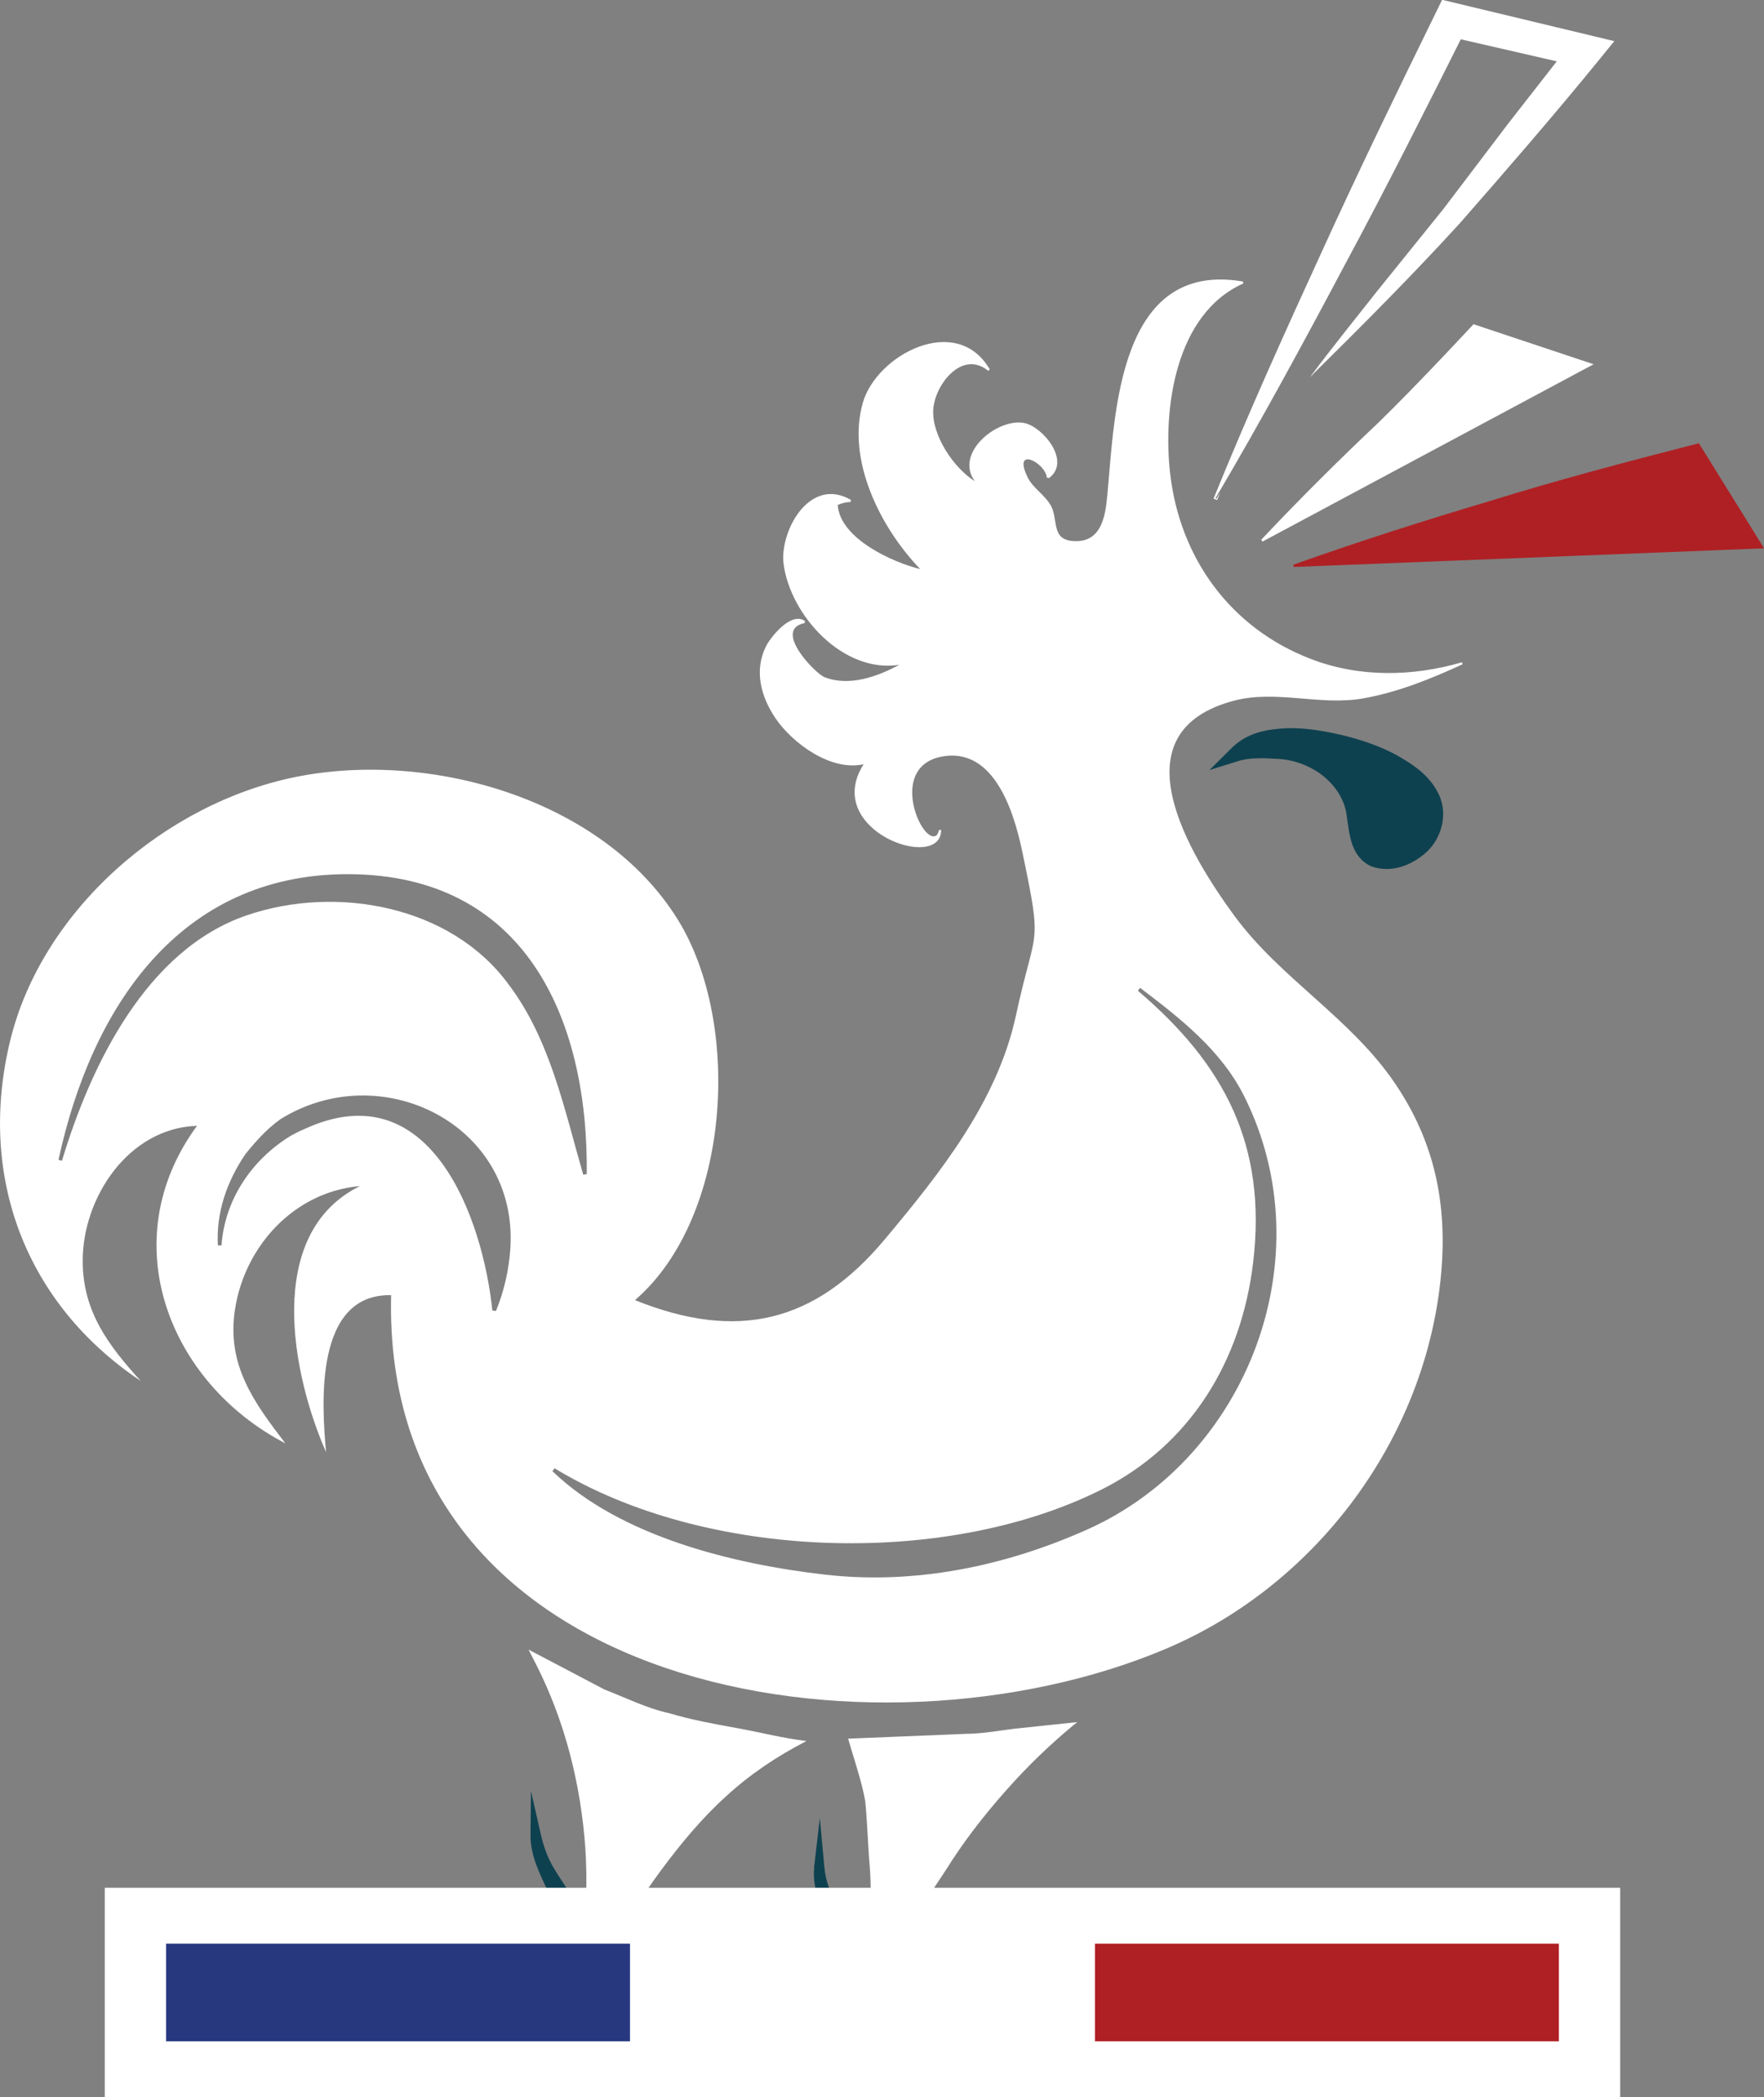
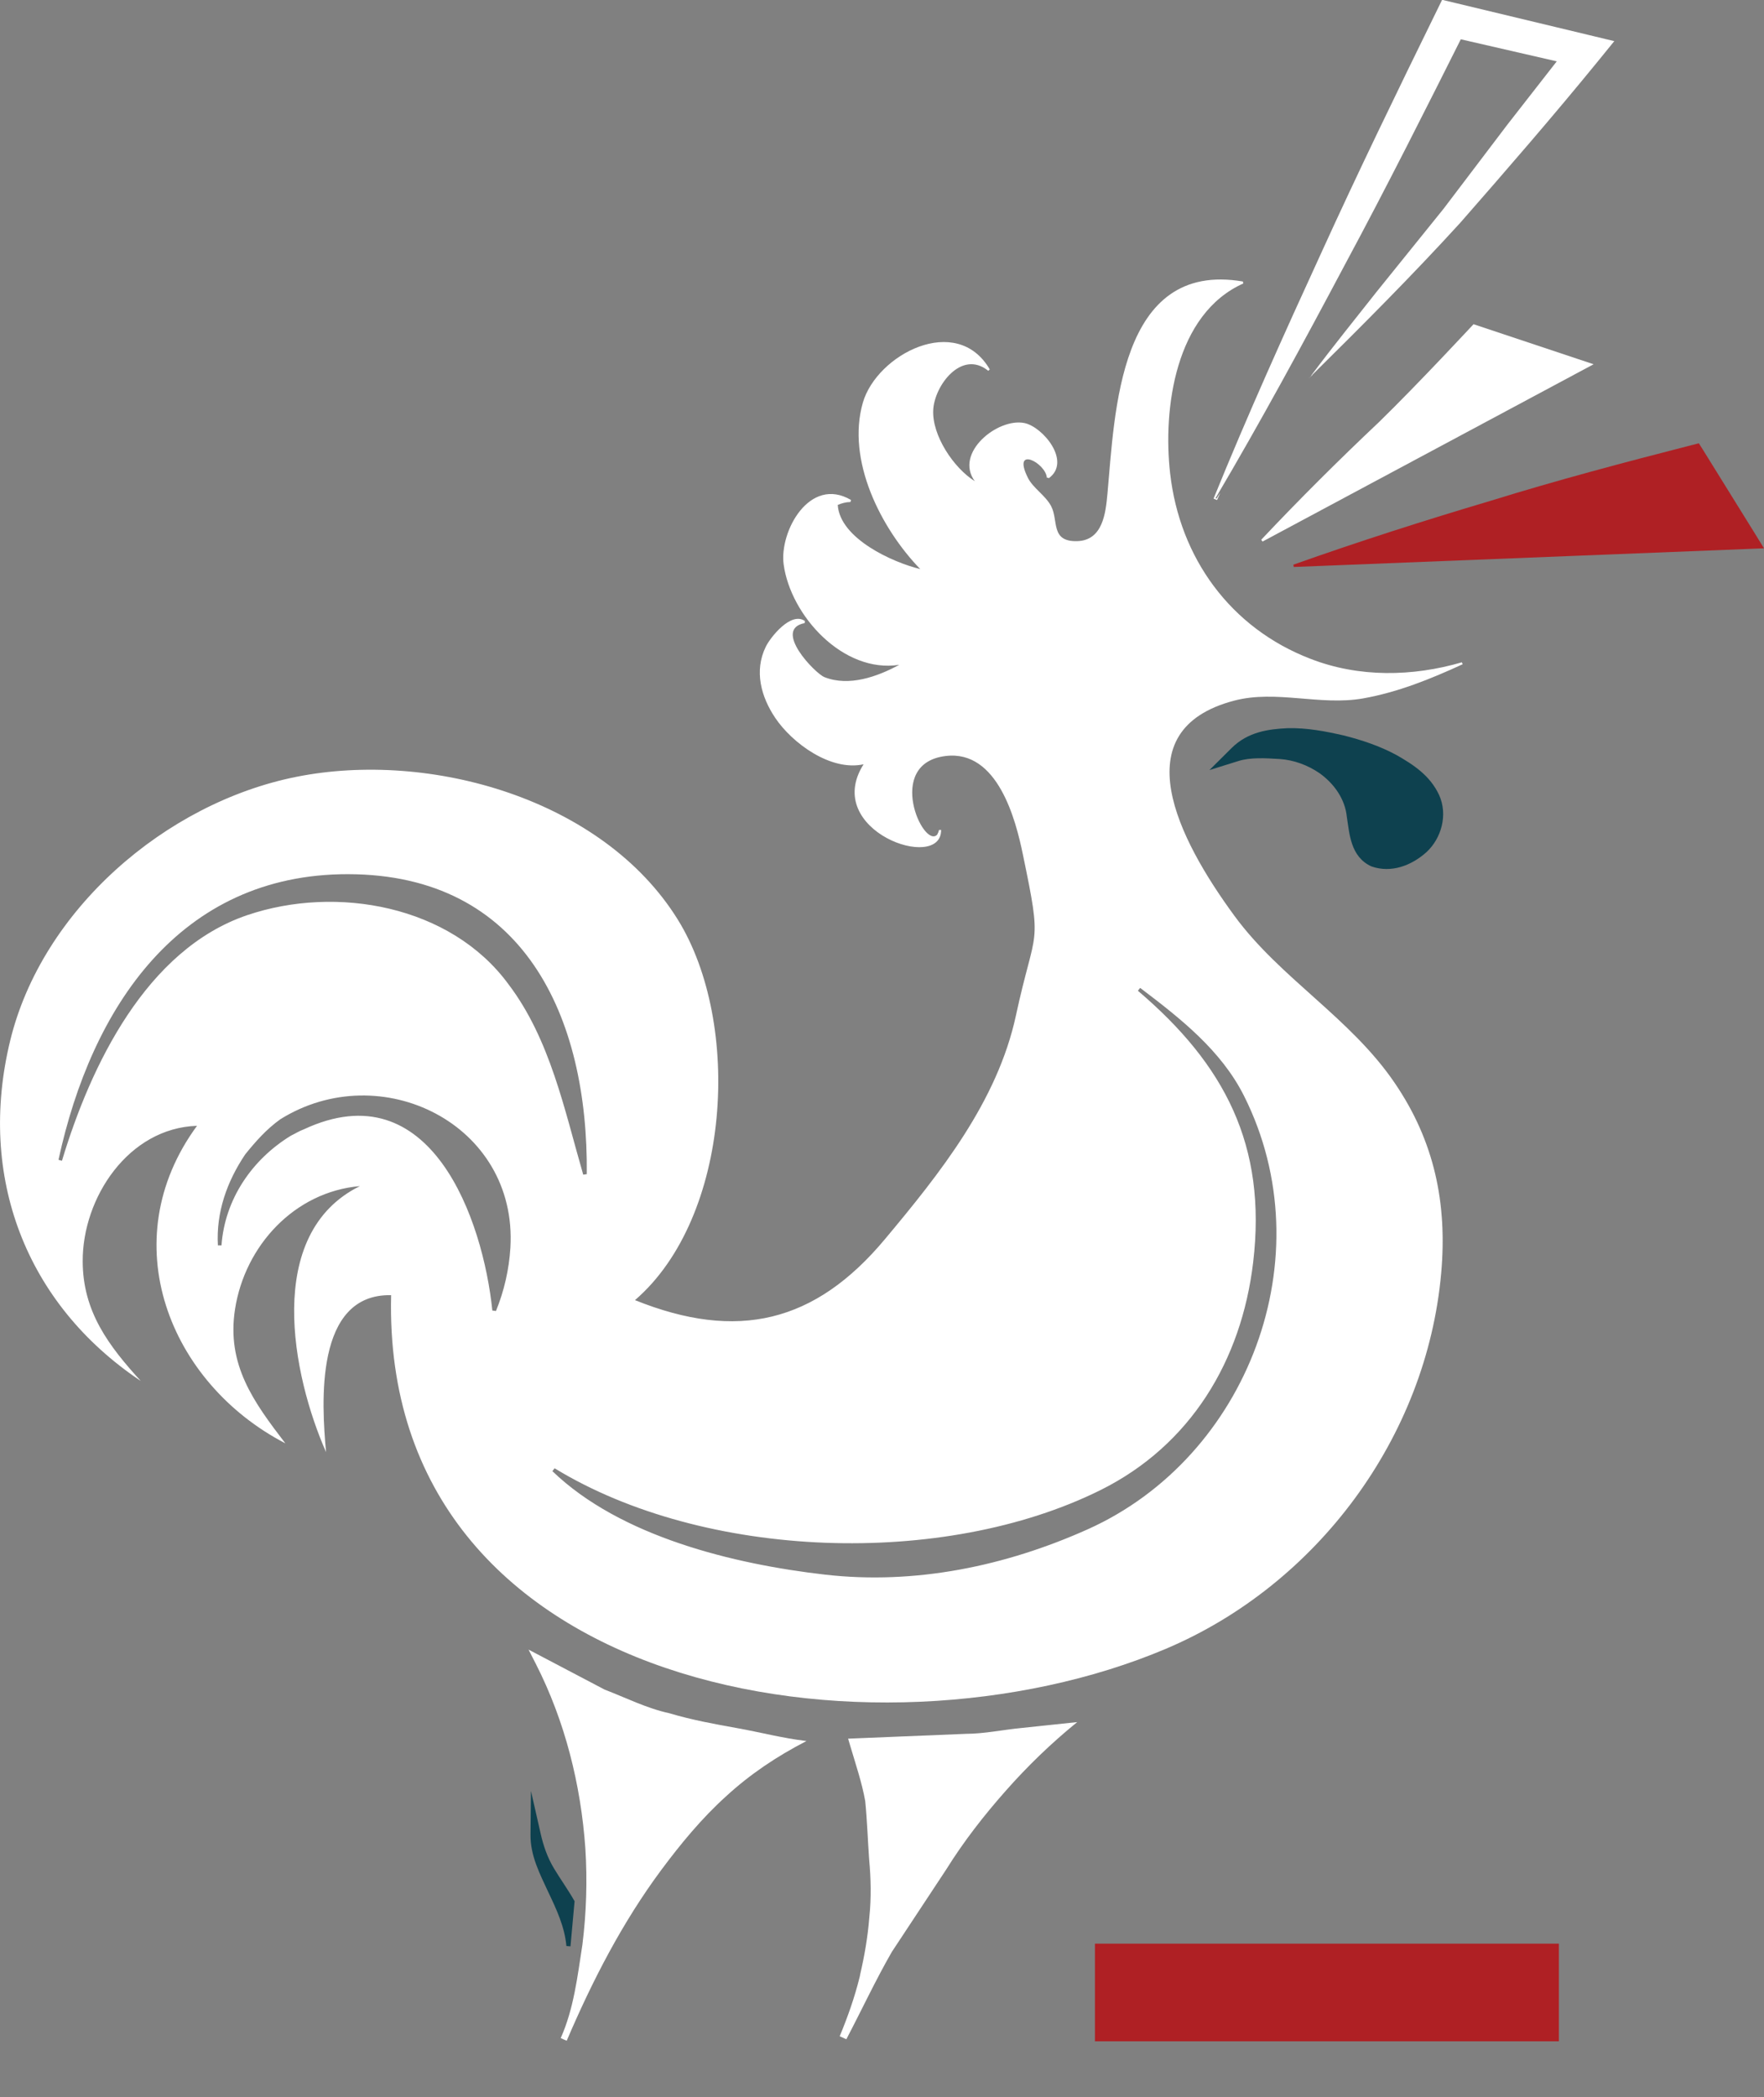
<svg xmlns="http://www.w3.org/2000/svg" version="1.1" id="Calque_1" x="0px" y="0px" width="38.778px" height="46.09px" viewBox="58.828 96.736 38.778 46.09" enable-background="new 58.828 96.736 38.778 46.09" xml:space="preserve">
  <rect x="58.828" y="96.736" width="38.778" height="46.09" fill="#808080" stroke="none" />
  <path fill="#0E414F" d="M71.369,139.509l0.09-0.992c-0.146-0.258-0.314-0.488-0.456-0.726c-0.142-0.238-0.229-0.491-0.29-0.76  l-0.213-0.938l-0.01,0.958c-0.006,0.47,0.211,0.875,0.388,1.26c0.184,0.385,0.364,0.772,0.401,1.191L71.369,139.509z" />
-   <path fill="#0E414F" d="M77.432,140.022l0.037,0.239l0.045-0.233l0.008-0.047v0.004c0.052-0.257,0.096-0.505,0.123-0.771  c-0.355-0.455-0.646-0.913-0.695-1.445l-0.1-1.083l-0.125,1.08c0,0.007,0.002,0.017,0,0.022v0.002  c-0.039,0.42,0.129,0.813,0.297,1.151C77.198,139.295,77.371,139.641,77.432,140.022" />
  <path fill="#FFFFFF" d="M73.545,134.387c-0.502-0.109-0.955-0.34-1.427-0.521l-1.353-0.711l-0.318-0.167l0.162,0.317  c0.639,1.255,0.988,2.647,1.087,4.054c0.045,0.705,0.022,1.413-0.065,2.114c-0.108,0.696-0.19,1.413-0.477,2.052l0.066,0.03  l0.066,0.028c0.563-1.318,1.223-2.6,2.079-3.753c0.427-0.574,0.886-1.131,1.416-1.611c0.532-0.49,1.118-0.883,1.776-1.222  c-0.53-0.063-1.012-0.192-1.52-0.283C74.536,134.625,74.035,134.533,73.545,134.387" />
  <path fill="#FFFFFF" d="M82.422,134.643c-0.137,0.102-0.266,0.219-0.398,0.329c0.026-0.021,0.054-0.047,0.08-0.068  c0.064-0.058,0.131-0.111,0.197-0.165c0.031-0.024,0.066-0.053,0.098-0.076C82.406,134.654,82.414,134.648,82.422,134.643   M80.059,134.839l-2.44,0.1l-0.147,0.006l0.041,0.139c0.122,0.413,0.263,0.827,0.335,1.232c0.042,0.42,0.056,0.854,0.086,1.278  c0.04,0.429,0.049,0.854,0.004,1.279c-0.033,0.426-0.107,0.849-0.203,1.262l-0.001,0.01l-0.007,0.033l-0.002,0.008  c-0.109,0.443-0.262,0.875-0.438,1.299l0.146,0.066c0.335-0.638,0.64-1.294,1-1.92l1.197-1.813c0.381-0.612,0.828-1.186,1.307-1.727  c0.482-0.545,0.992-1.039,1.571-1.51l-1.231,0.13C80.869,134.75,80.468,134.838,80.059,134.839" />
  <path fill="#0E414F" d="M88.973,115.775c0.443,0.158,0.894-0.024,1.215-0.314c0.324-0.301,0.474-0.815,0.276-1.254  c-0.2-0.432-0.577-0.673-0.935-0.877c-0.371-0.201-0.768-0.332-1.164-0.432c-0.397-0.09-0.799-0.169-1.229-0.16  c-0.425,0.021-0.873,0.079-1.236,0.439l-0.485,0.482l0.638-0.199c0.264-0.083,0.592-0.063,0.905-0.044  c0.31,0.021,0.615,0.132,0.875,0.31c0.319,0.227,0.565,0.568,0.603,0.966C88.494,115.056,88.514,115.563,88.973,115.775" />
  <path fill="#FFFFFF" d="M87.602,105.028l0.014,0.011h-0.002l0.052-0.06v0.011l-0.004-0.003l-0.005-0.005l0.005-0.006  c0.467-0.626,0.957-1.229,1.438-1.84l1.461-1.811l1.406-1.853l1.43-1.832l0.201,0.57l-2.947-0.677l0.422-0.197  c-0.877,1.748-1.754,3.496-2.682,5.22c-0.918,1.729-1.85,3.448-2.848,5.138l-0.007-0.021l0.046,0.028l-0.018,0.005l0.088-0.139  l-0.065,0.148l-0.004,0.01l-0.013-0.005l-0.051-0.021l-0.013-0.006l0.007-0.017c0.738-1.816,1.543-3.601,2.359-5.379  c0.811-1.782,1.666-3.54,2.527-5.297l0.131-0.268l0.289,0.069l2.938,0.705l0.558,0.134l-0.356,0.438  c-0.983,1.205-2.006,2.385-3.032,3.556c-1.05,1.151-2.152,2.254-3.258,3.347v-0.01l0.003,0.003l0.005,0.007l-0.005,0.004  l-0.06,0.051h-0.002L87.602,105.028z" />
  <path fill="#AF2024" d="M91.598,107.741c-1.457,0.432-2.904,0.896-4.34,1.405l0.008,0.025l0.002,0.025l9.984-0.396l0.354-0.014  l-0.19-0.309l-1.147-1.848l-0.095-0.151l-0.182,0.046C94.518,106.902,93.049,107.291,91.598,107.741" />
  <path fill="#FFFFFF" d="M89.141,106.013c-0.885,0.835-1.748,1.694-2.588,2.585l0.016,0.019l0.012,0.021l7.279-3.897l-2.639-0.88  C91.221,103.859,90.014,105.163,89.141,106.013" />
  <path fill="#FFFFFF" d="M86.178,120.825c1.77,3.532,0.08,7.936-3.432,9.516c-1.814,0.814-3.803,1.226-5.784,0.999  c-2.001-0.23-4.493-0.831-5.991-2.274l0.049-0.063c3.291,2.009,8.546,2.195,12.001,0.479c1.982-0.986,3.099-2.847,3.355-5.004  c0.305-2.566-0.624-4.346-2.534-5.969l0.05-0.063C84.771,119.112,85.674,119.817,86.178,120.825 M70.002,118.361  c-1.268-1.725-3.773-2.179-5.738-1.514c-2.222,0.753-3.443,3.306-4.074,5.398l-0.076-0.021c0.722-3.339,2.656-6.281,6.363-6.277  c3.859,0.004,5.285,3.122,5.25,6.592l-0.078,0.012C71.234,121.119,70.923,119.573,70.002,118.361 M70.048,124.156  c-0.03,0.486-0.139,0.952-0.317,1.391l-0.08-0.011c-0.203-1.989-1.346-5.29-4.145-3.981c-0.1,0.036-0.189,0.094-0.285,0.14  c-0.854,0.523-1.451,1.396-1.524,2.41h-0.079c-0.041-0.728,0.199-1.403,0.601-2.001c0.236-0.291,0.464-0.55,0.77-0.77  C67.196,119.956,70.211,121.438,70.048,124.156 M87.641,111.216c-1.765-0.677-2.879-2.221-3.09-4.076  c-0.162-1.43,0.114-3.507,1.61-4.175l-0.009-0.021l0.002-0.021c-2.743-0.47-2.817,2.893-2.982,4.674  c-0.038,0.413-0.102,1.016-0.664,1.031c-0.594,0.017-0.406-0.453-0.574-0.771c-0.127-0.238-0.396-0.392-0.51-0.621  c-0.357-0.717,0.391-0.331,0.417-0.002h0.022l0.021,0.011c0.503-0.366-0.13-1.129-0.536-1.212c-0.588-0.12-1.548,0.657-1.091,1.278  c-0.467-0.293-0.942-1.006-0.914-1.564c0.026-0.539,0.625-1.337,1.21-0.862c0.012-0.012,0.022-0.021,0.033-0.031  c-0.727-1.249-2.482-0.327-2.789,0.728c-0.367,1.267,0.395,2.766,1.26,3.66c-0.604-0.146-1.765-0.67-1.813-1.409  c0.087-0.038,0.178-0.063,0.279-0.065l0.013-0.044c-0.912-0.536-1.579,0.695-1.481,1.416c0.153,1.126,1.31,2.399,2.541,2.206  c-0.482,0.262-1.106,0.484-1.644,0.271c-0.204-0.08-1.149-1.053-0.433-1.188l-0.002-0.022l0.008-0.021  c-0.303-0.223-0.762,0.354-0.863,0.563c-0.26,0.532-0.104,1.1,0.209,1.565c0.374,0.556,1.221,1.177,1.941,1.018  c-0.926,1.462,1.715,2.378,1.704,1.444l0,0c0-0.001,0-0.002,0-0.003l-0.021,0.002l-0.023-0.002  c-0.009,0.037-0.023,0.073-0.043,0.107c-0.306,0.316-1.158-1.568,0.188-1.73c1.145-0.139,1.542,1.41,1.696,2.16  c0.438,2.104,0.279,1.545-0.153,3.548c-0.408,1.884-1.668,3.463-2.876,4.907c-1.539,1.844-3.248,2.248-5.497,1.343  c2.113-1.823,2.357-6.085,0.939-8.366c-1.646-2.65-5.445-3.723-8.389-3.133c-2.876,0.576-5.587,2.926-6.285,5.796  c-0.725,2.981,0.336,5.784,2.87,7.479c-0.703-0.771-1.274-1.522-1.276-2.629c-0.006-1.395,1.004-2.929,2.513-2.978  c-1.859,2.534-0.613,5.654,1.942,6.978c-0.699-0.911-1.297-1.729-1.106-2.95c0.217-1.391,1.305-2.578,2.745-2.703  c-2.122,1.045-1.485,4.17-0.744,5.846c-0.098-1.06-0.257-3.484,1.43-3.449c-0.214,8.766,10.617,10.485,17.03,7.772  c3.324-1.406,5.734-4.649,6.054-8.259c0.136-1.533-0.151-2.899-1.021-4.175c-0.973-1.433-2.518-2.301-3.525-3.675  c-1.238-1.688-2.467-4.083-0.003-4.729c0.919-0.241,1.886,0.117,2.829-0.048c0.771-0.137,1.488-0.427,2.193-0.752l-0.01-0.021  l-0.009-0.021C89.88,111.607,88.704,111.628,87.641,111.216" />
-   <rect x="61.131" y="138.222" fill="#FFFFFF" width="33.314" height="4.604" />
-   <rect x="62.479" y="139.45" fill="#28387F" width="10.198" height="2.146" />
  <rect x="82.898" y="139.45" fill="#AF2024" width="10.199" height="2.146" />
</svg>